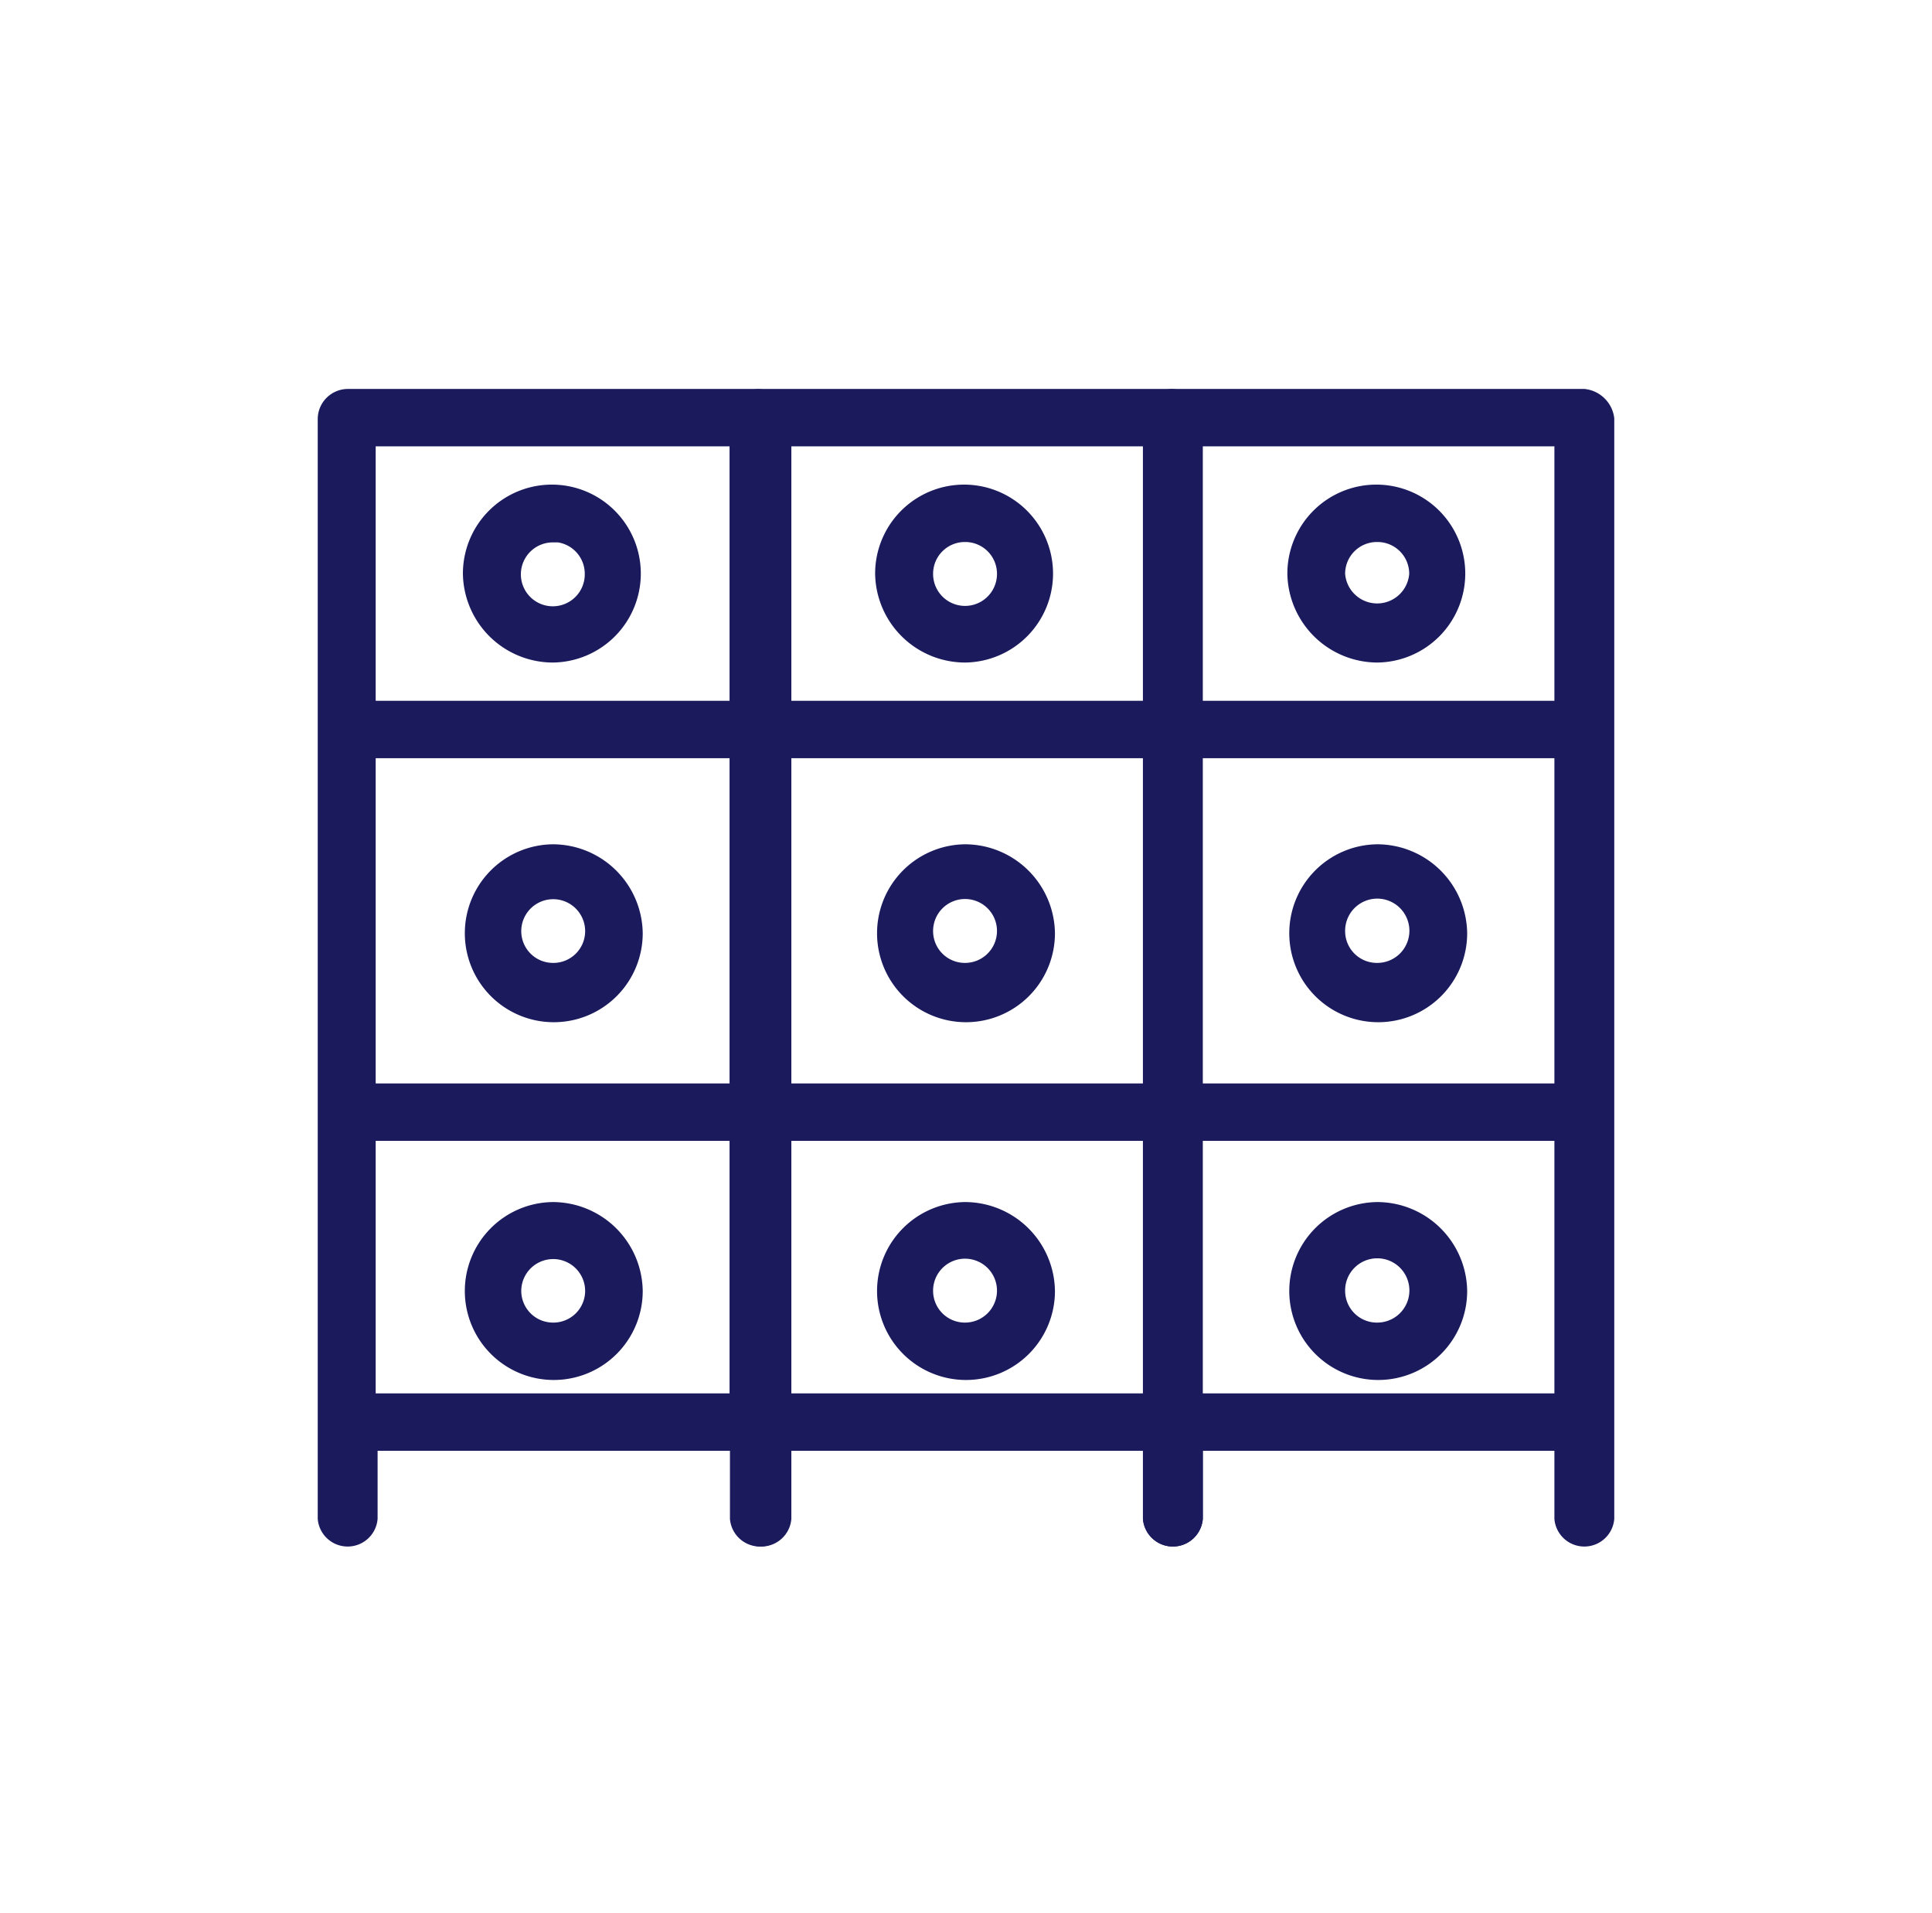
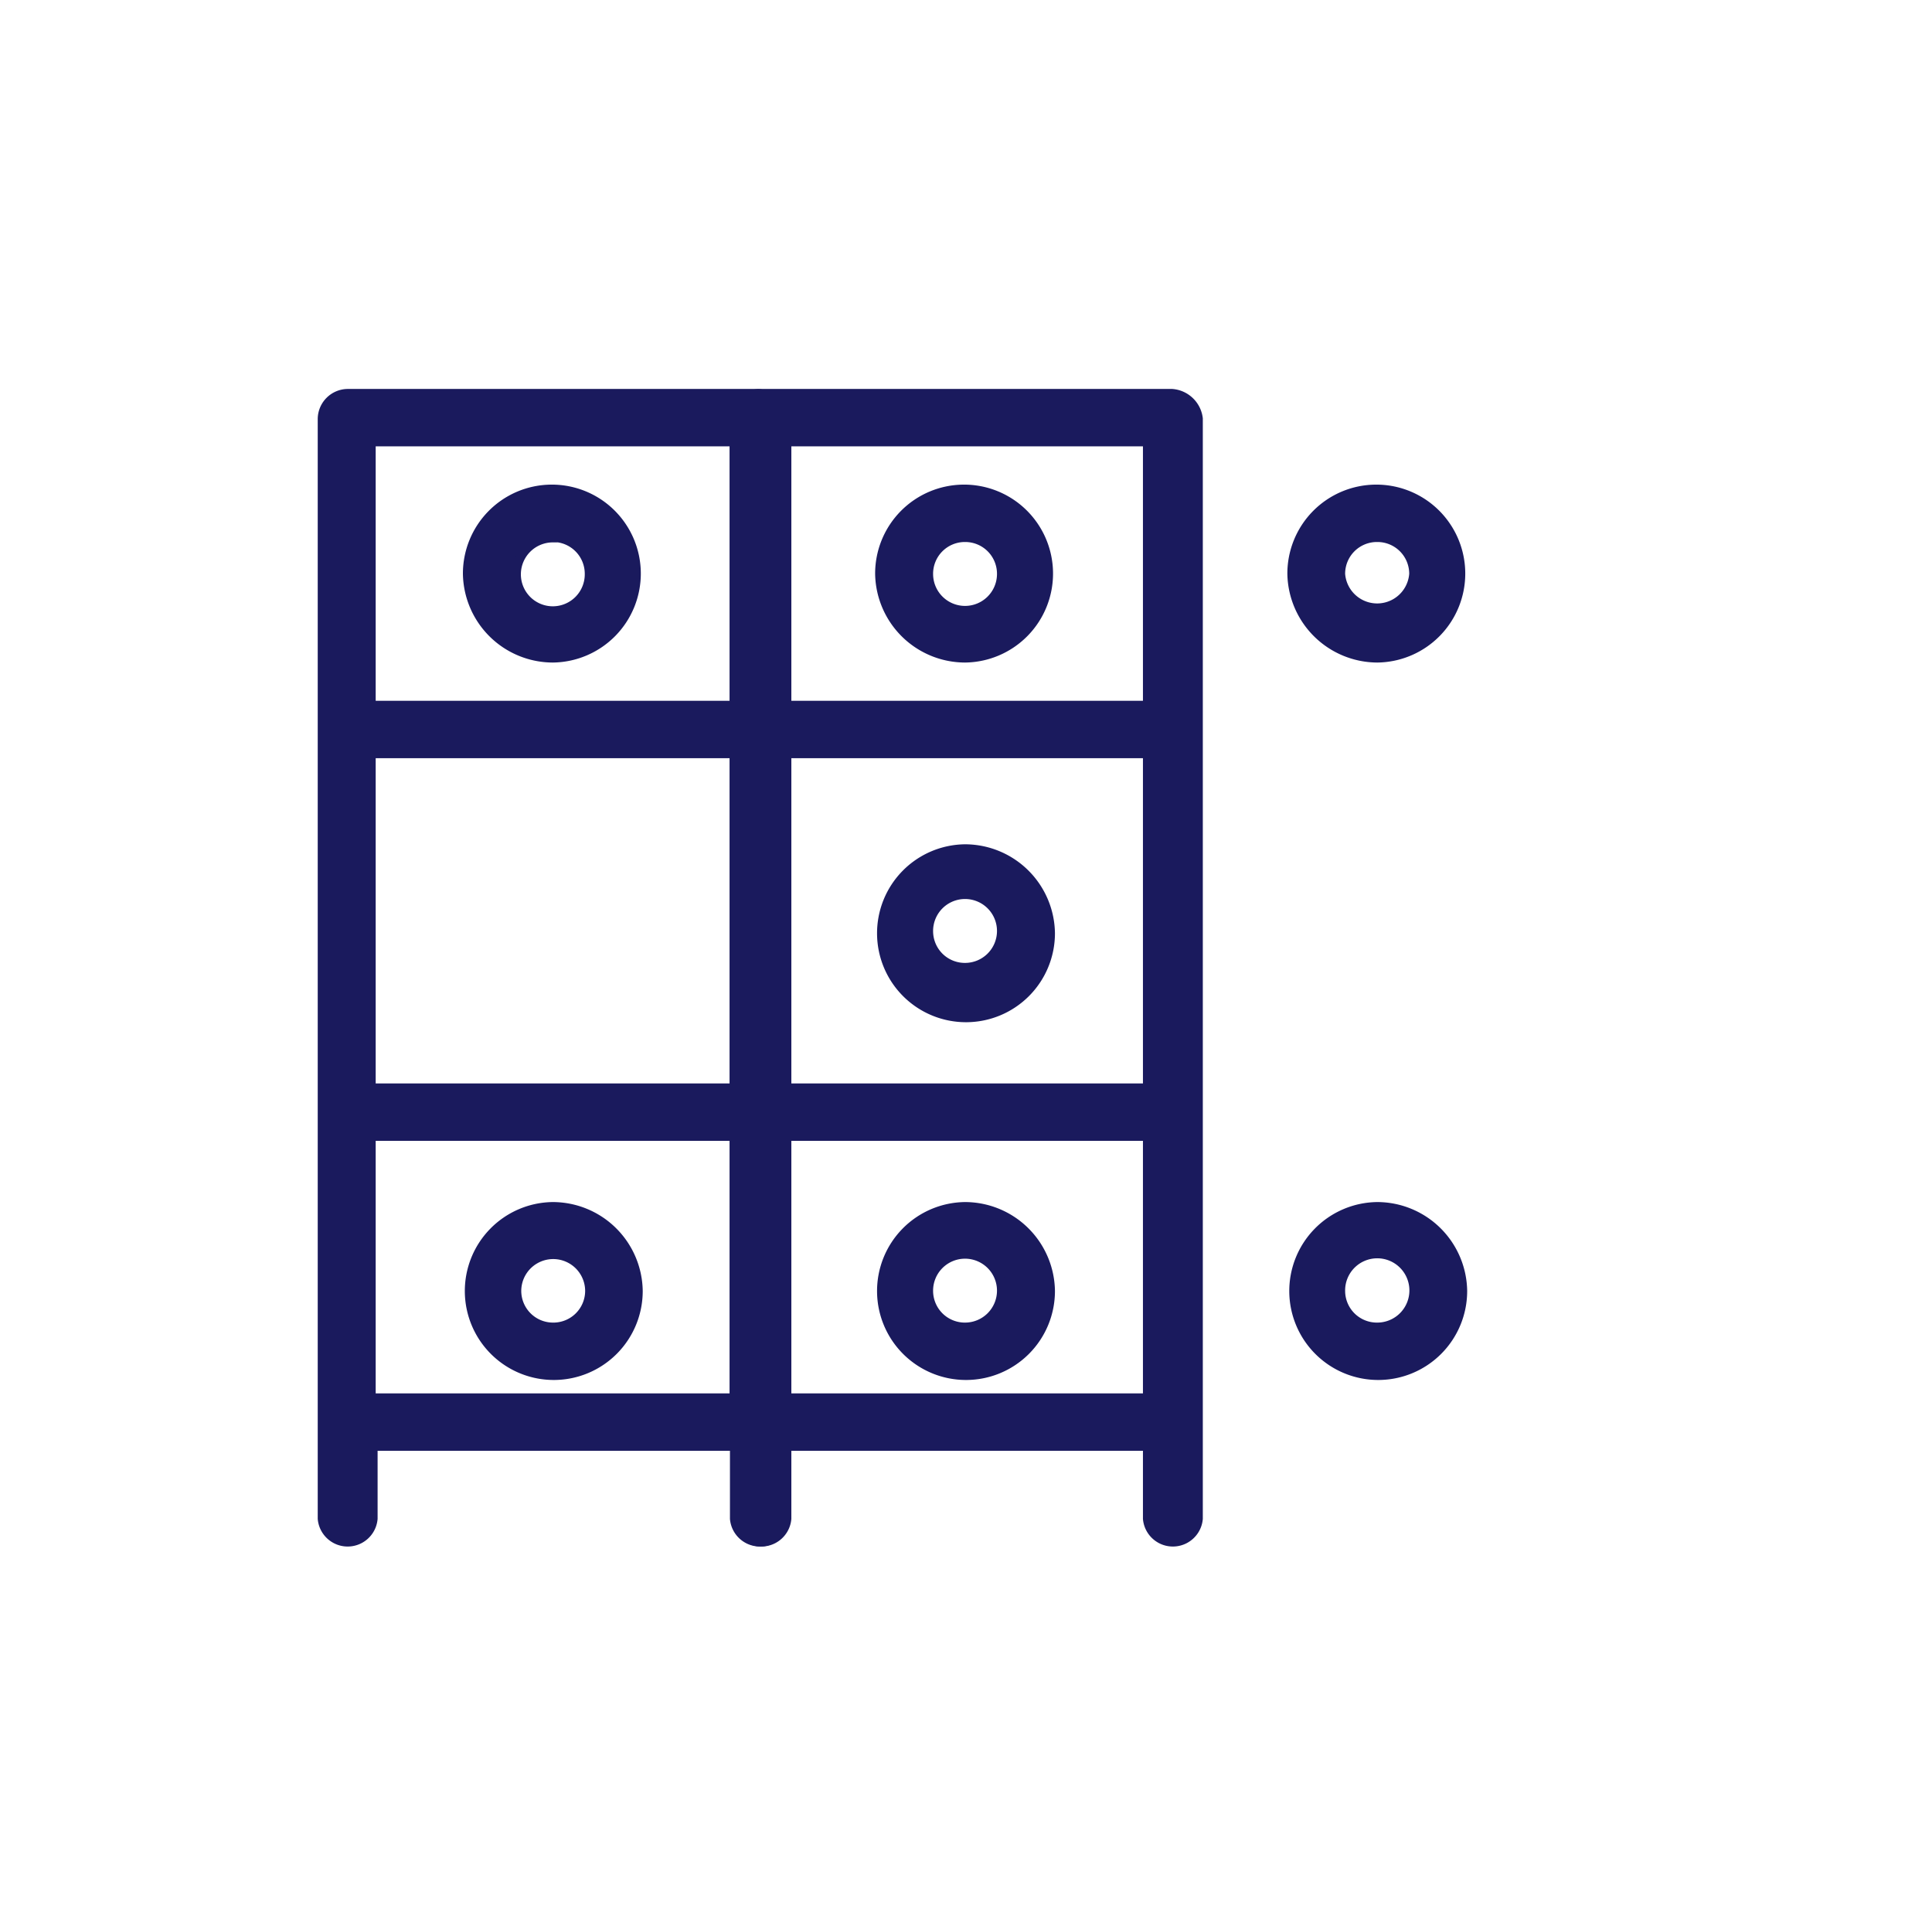
<svg xmlns="http://www.w3.org/2000/svg" id="Capa_1" data-name="Capa 1" viewBox="0 0 101 100">
  <defs>
    <style>.cls-1{fill:#1a1a5d;stroke:#1a1a5d;stroke-miterlimit:10;stroke-width:0.5px;}</style>
  </defs>
  <title>5Mesa de trabajo 1</title>
  <g id="E_-_5_Draw_furniture_interior_office_draw_wardrobe" data-name="E - 5, Draw, furniture, interior, office draw, wardrobe">
    <path class="cls-1" d="M39.63,20.58H18.18a1.33,1.33,0,0,0-1.32,1.3v57.5a1.32,1.32,0,0,0,2.63,0v-3.8h19v3.8a1.32,1.32,0,0,0,2.63,0V21.88A1.69,1.69,0,0,0,39.63,20.58ZM19.39,39.38h19v17.5h-19Zm19-16.3v13.8h-19V23.08Zm-19,36.3h19v13.7h-19Z" />
    <path class="cls-1" d="M28.9,34.38A4.4,4.4,0,1,0,24.45,30,4.46,4.46,0,0,0,28.9,34.38Zm0-6.3A1.91,1.91,0,0,1,30.82,30a1.92,1.92,0,1,1-1.92-1.9Z" />
-     <path class="cls-1" d="M28.9,44.38a4.4,4.4,0,1,0,4.45,4.4A4.46,4.46,0,0,0,28.9,44.38Zm0,6.2A1.91,1.91,0,0,1,27,48.67a1.92,1.92,0,0,1,3.84,0A1.91,1.91,0,0,1,28.9,50.58Z" />
    <path class="cls-1" d="M28.9,63.08a4.4,4.4,0,1,0,4.45,4.4A4.46,4.46,0,0,0,28.9,63.08Zm0,6.3A1.91,1.91,0,0,1,27,67.48a1.92,1.92,0,0,1,3.84,0A1.91,1.91,0,0,1,28.9,69.38Z" />
-     <path class="cls-1" d="M82.82,20.58H61.27A1.33,1.33,0,0,0,60,21.88v57.5a1.32,1.32,0,0,0,2.63,0v-3.8H81.51v3.8a1.32,1.32,0,0,0,2.63,0V21.88A1.49,1.49,0,0,0,82.82,20.58ZM62.59,39.38H81.51v17.5H62.59Zm18.92-16.3v13.8H62.59V23.08ZM62.59,59.38H81.51v13.7H62.59Z" />
    <path class="cls-1" d="M72,34.38A4.4,4.4,0,1,0,67.55,30,4.47,4.47,0,0,0,72,34.38Zm0-6.3A1.91,1.91,0,0,1,73.92,30a1.93,1.93,0,0,1-3.85,0A1.91,1.91,0,0,1,72,28.08Z" />
-     <path class="cls-1" d="M72,44.38a4.4,4.4,0,1,0,4.45,4.4A4.46,4.46,0,0,0,72,44.38Zm0,6.2a1.91,1.91,0,0,1-1.93-1.91A1.93,1.93,0,1,1,72,50.58Z" />
    <path class="cls-1" d="M72,63.08a4.4,4.4,0,1,0,4.45,4.4A4.46,4.46,0,0,0,72,63.08Zm0,6.3a1.91,1.91,0,0,1-1.93-1.9A1.93,1.93,0,1,1,72,69.38Z" />
    <path class="cls-1" d="M61.27,20.58H39.73a1.33,1.33,0,0,0-1.32,1.3v57.5a1.32,1.32,0,0,0,2.63,0v-3.8H60v3.8a1.32,1.32,0,0,0,2.63,0V21.88A1.48,1.48,0,0,0,61.27,20.58ZM41,39.38H60v17.5H41ZM60,23.08v13.8H41V23.08ZM41,59.38H60v13.7H41Z" />
    <path class="cls-1" d="M50.45,34.38A4.4,4.4,0,1,0,46,30,4.46,4.46,0,0,0,50.45,34.38Zm0-6.3A1.91,1.91,0,0,1,52.37,30a1.92,1.92,0,0,1-3.84,0A1.91,1.91,0,0,1,50.45,28.08Z" />
    <path class="cls-1" d="M50.45,44.38a4.4,4.4,0,1,0,4.45,4.4A4.46,4.46,0,0,0,50.45,44.38Zm0,6.2a1.91,1.91,0,0,1-1.92-1.91,1.92,1.92,0,1,1,1.92,1.91Z" />
    <path class="cls-1" d="M50.45,63.08a4.4,4.4,0,1,0,4.45,4.4A4.46,4.46,0,0,0,50.45,63.08Zm0,6.3a1.91,1.91,0,0,1-1.92-1.9,1.92,1.92,0,1,1,1.92,1.9Z" />
  </g>
</svg>